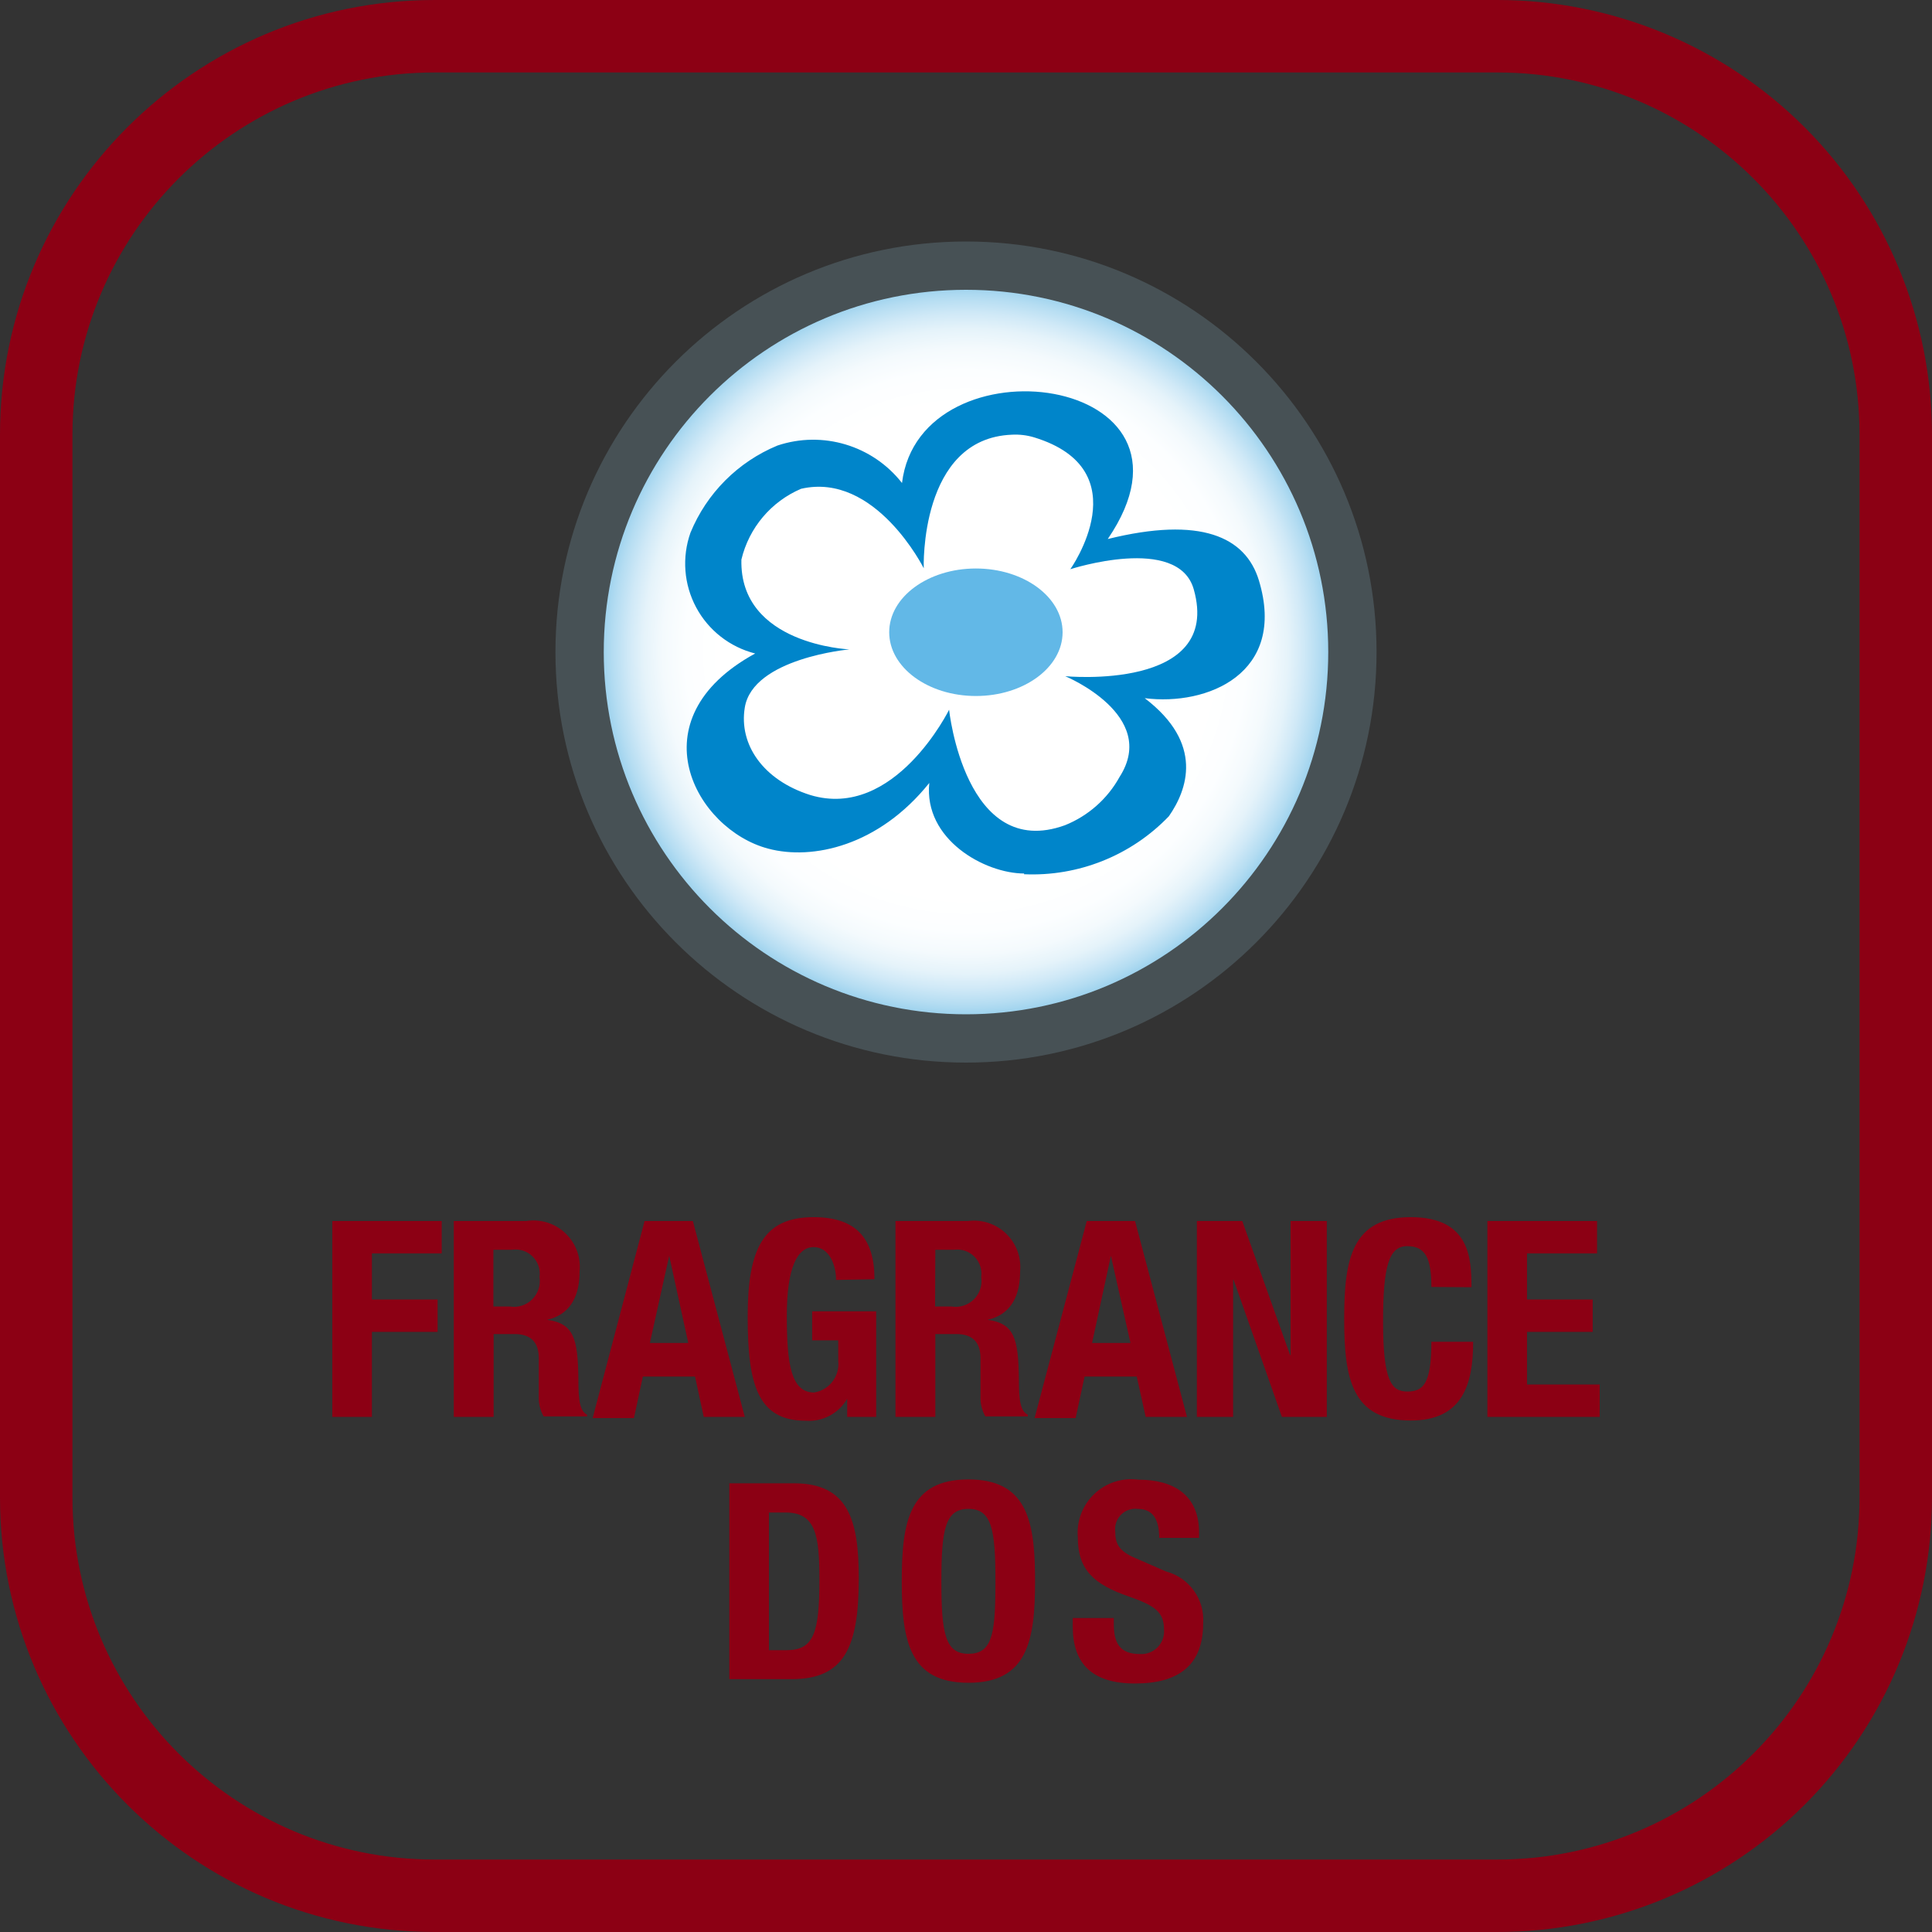
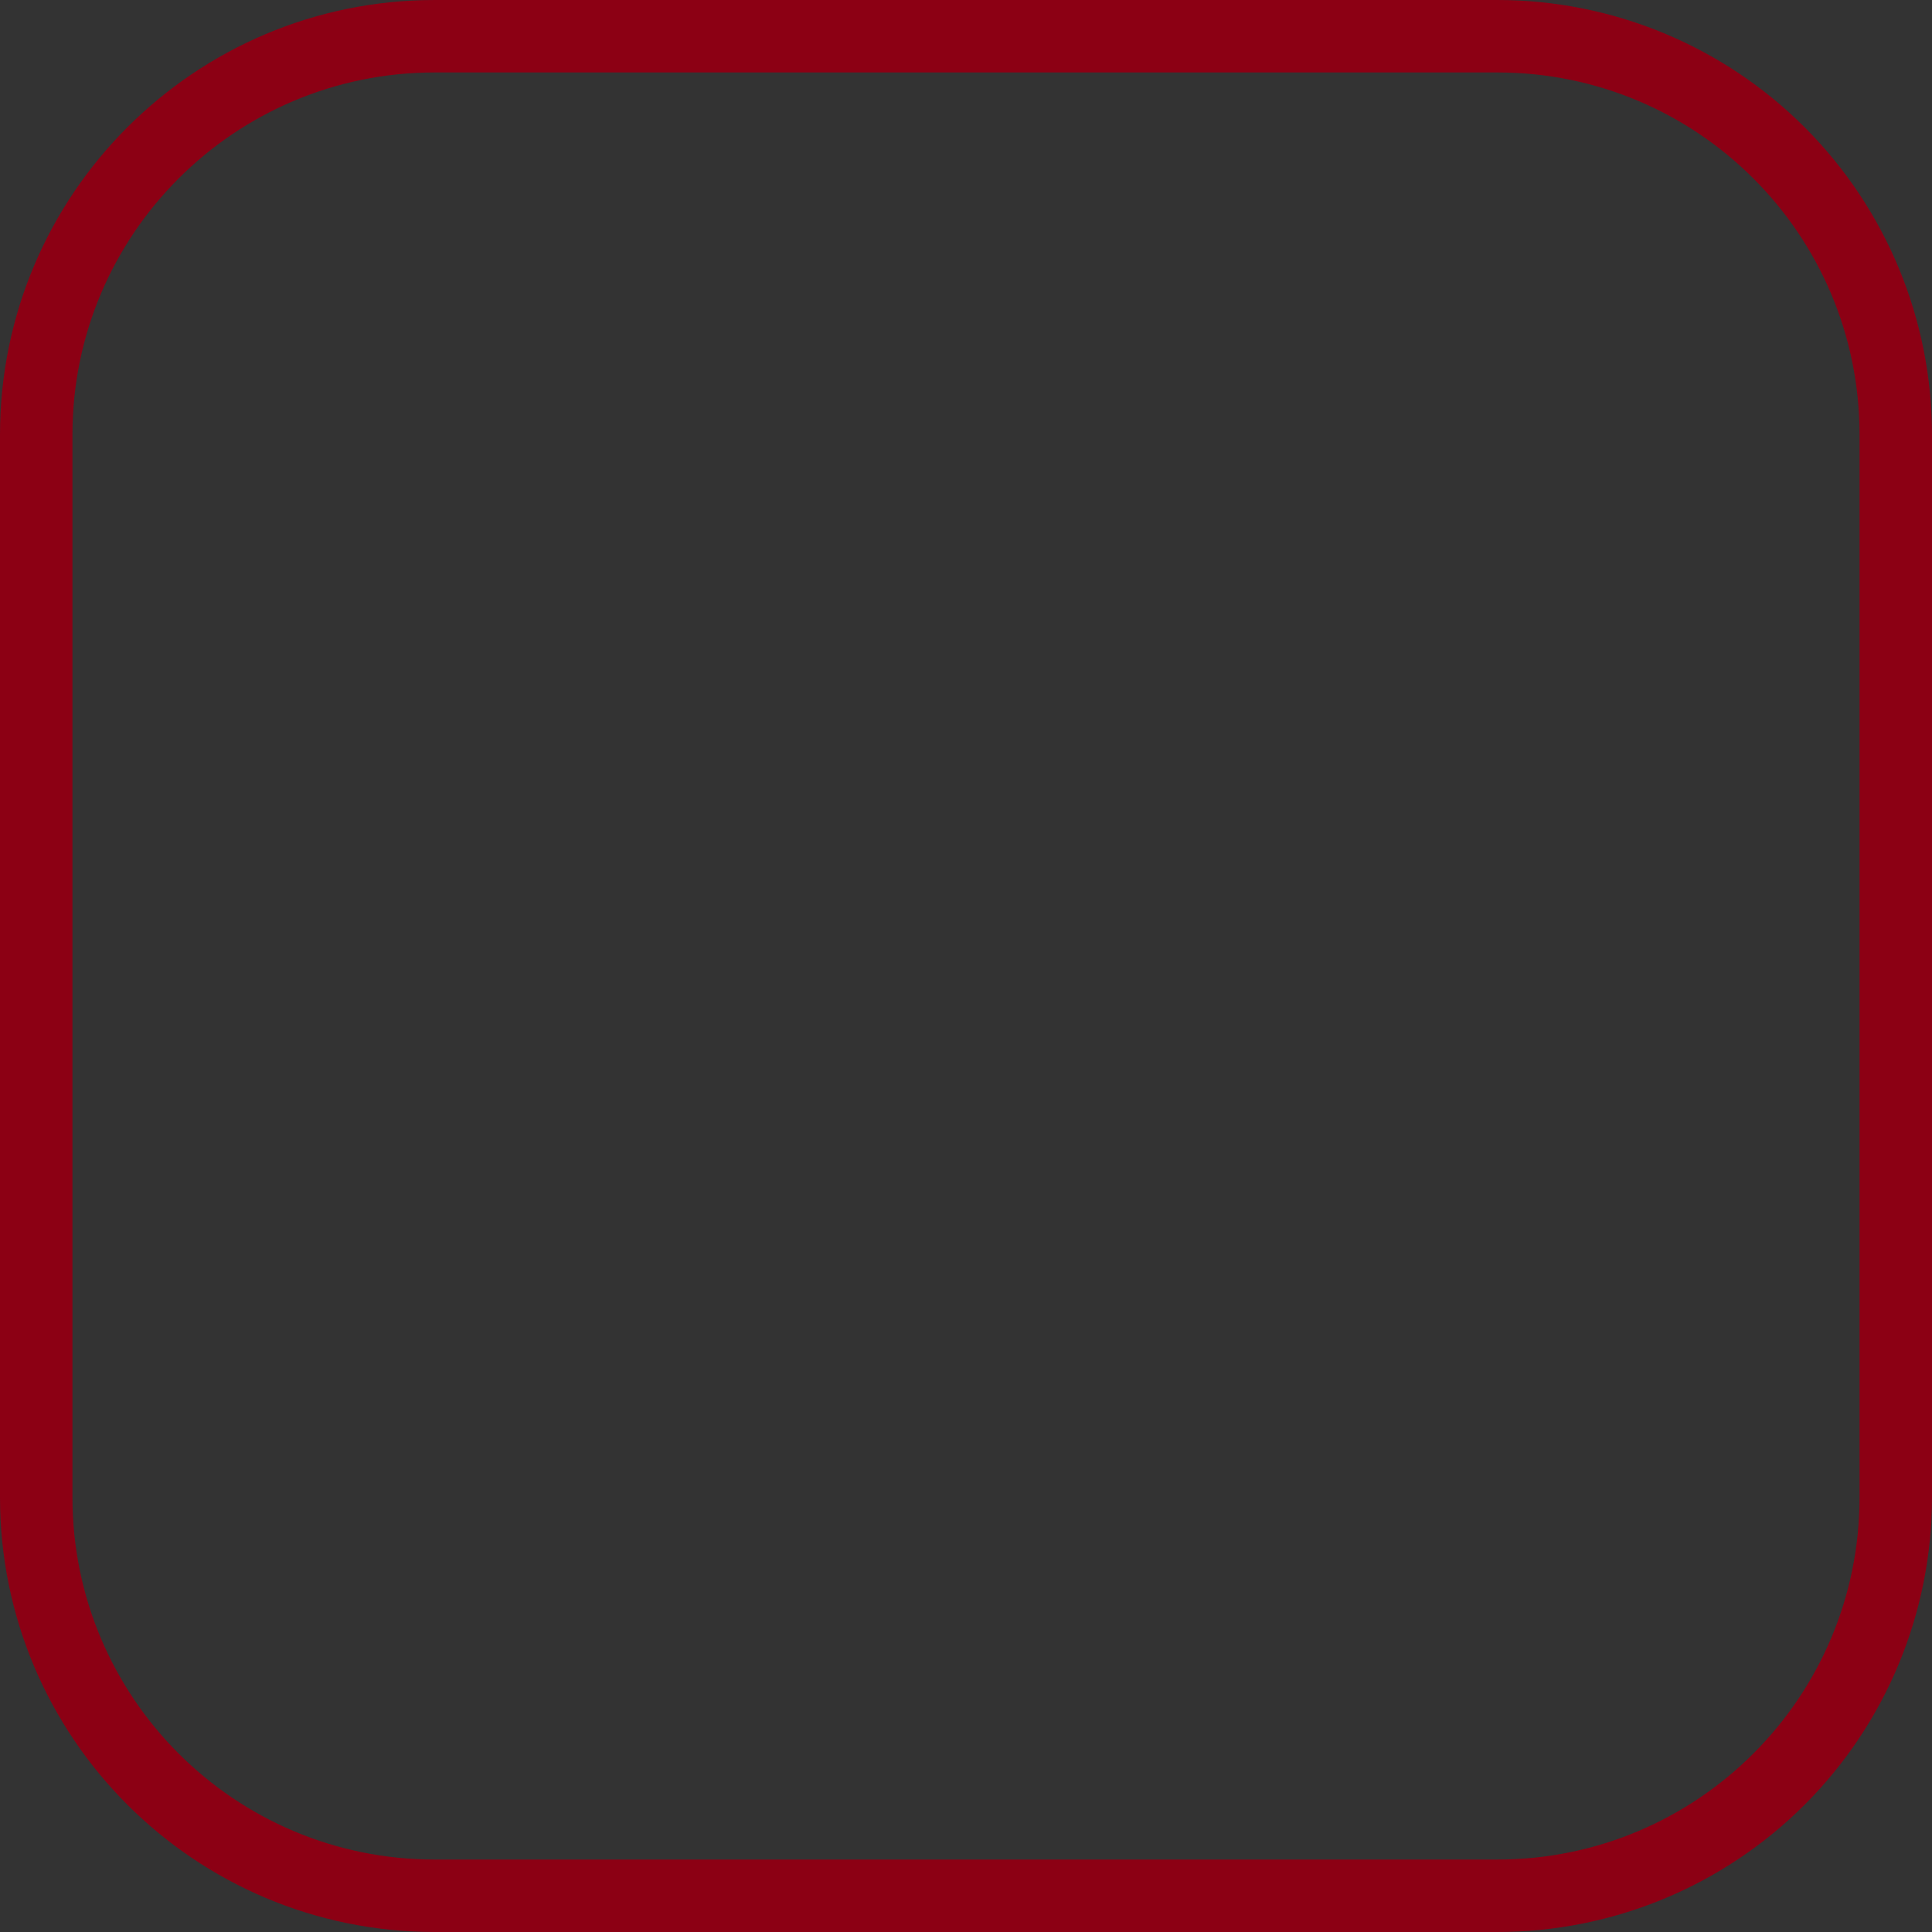
<svg xmlns="http://www.w3.org/2000/svg" width="48" height="48" viewBox="0 0 48 48">
  <rect x="0" y="0" width="48" height="48" fill="#333333" stroke="none" />
  <defs>
    <radialGradient id="fragrancedos-a" cx="50%" cy="49.875%" r="50%" fx="50%" fy="49.875%">
      <stop offset="0%" stop-color="#FFF" />
      <stop offset="64%" stop-color="#FFF" />
      <stop offset="73%" stop-color="#FCFEFF" />
      <stop offset="79%" stop-color="#F4FAFD" />
      <stop offset="84%" stop-color="#E5F3FA" />
      <stop offset="88%" stop-color="#D0E9F7" />
      <stop offset="92%" stop-color="#B5DDF2" />
      <stop offset="96%" stop-color="#94CEEC" />
      <stop offset="99%" stop-color="#6DBCE5" />
      <stop offset="100%" stop-color="#65B8E4" />
    </radialGradient>
  </defs>
  <g fill="none">
    <path fill="#8C0014" d="M37.2,1.8 C42.171,1.8 46.2,5.829 46.2,10.8 L46.2,37.2 C46.2,42.171 42.171,46.2 37.2,46.2 L10.8,46.2 C5.829,46.2 1.8,42.171 1.8,37.2 L1.8,10.8 C1.8,5.829 5.829,1.8 10.8,1.8 L37.2,1.8 M37.2,0 L10.8,0 C4.835,0 0,4.835 0,10.8 L0,37.2 C0,43.165 4.835,48 10.8,48 L37.2,48 C40.064,48 42.811,46.862 44.837,44.837 C46.862,42.811 48,40.064 48,37.2 L48,10.8 C48,7.936 46.862,5.189 44.837,3.163 C42.811,1.138 40.064,0 37.2,0 Z" />
-     <path fill="url(#fragrancedos-a)" d="M14.4,16.2 C14.4,21.502 18.698,25.8 24,25.8 C29.302,25.8 33.6,21.502 33.6,16.2 C33.6,10.898 29.302,6.6 24,6.6 C18.698,6.6 14.4,10.898 14.4,16.2" />
-     <path fill="#475155" d="M13.8,16.2 C13.8,10.567 18.367,6 24,6 C29.633,6 34.2,10.567 34.2,16.2 C34.2,21.833 29.633,26.4 24,26.4 C18.367,26.4 13.8,21.833 13.8,16.2 M15,16.2 C15,21.171 19.029,25.2 24,25.2 C28.971,25.2 33,21.171 33,16.2 C33,11.229 28.971,7.2 24,7.2 C19.029,7.2 15,11.229 15,16.2" />
-     <path fill="#0085CA" d="M25.446,21.702 L25.446,21.702 C24.468,21.702 22.944,20.856 23.088,19.452 C21.834,21.018 20.184,21.378 19.086,21.084 C17.286,20.61 15.762,17.874 18.762,16.236 C18.134,16.077 17.602,15.662 17.296,15.091 C16.99,14.52 16.939,13.847 17.154,13.236 C17.557,12.255 18.334,11.476 19.314,11.07 C20.439,10.693 21.679,11.066 22.41,12 C22.854,8.352 30.324,9.282 27.522,13.392 C29.826,12.822 30.948,13.332 31.278,14.424 C31.974,16.734 29.994,17.544 28.44,17.346 C29.922,18.474 29.496,19.626 29.04,20.28 C28.103,21.256 26.791,21.781 25.44,21.72 M23.58,17.634 C23.58,17.634 23.976,21.402 26.46,20.502 C27.037,20.27 27.516,19.846 27.816,19.302 C28.8,17.766 26.466,16.8 26.466,16.8 C26.466,16.8 30.378,17.178 29.658,14.64 C29.268,13.272 26.592,14.142 26.592,14.142 C26.592,14.142 28.344,11.676 25.692,10.866 C25.513,10.812 25.326,10.79 25.14,10.8 C22.836,10.89 22.95,14.118 22.95,14.118 C22.95,14.118 21.75,11.718 19.902,12.144 C19.157,12.462 18.608,13.114 18.42,13.902 C18.366,16.02 21.102,16.134 21.102,16.134 C21.102,16.134 18.702,16.35 18.504,17.58 C18.354,18.492 18.954,19.38 20.13,19.752 C22.23,20.388 23.586,17.622 23.586,17.622" />
-     <path fill="#62B8E7" d="M26.4,15.708 C26.4,16.584 25.434,17.292 24.246,17.292 C23.058,17.292 22.092,16.584 22.092,15.708 C22.092,14.832 23.058,14.124 24.246,14.124 C25.434,14.124 26.4,14.832 26.4,15.708" />
-     <path fill="#8C0014" d="M28.284,36.762 C29.154,36.762 29.79,37.14 29.79,38.07 L29.79,38.208 L28.8,38.208 C28.8,37.752 28.644,37.488 28.266,37.488 C28.112,37.47 27.959,37.524 27.85,37.634 C27.741,37.744 27.689,37.898 27.708,38.052 C27.708,38.352 27.798,38.538 28.212,38.712 L28.968,39.042 C29.546,39.194 29.935,39.736 29.892,40.332 C29.892,41.364 29.292,41.826 28.2,41.826 C27.108,41.826 26.652,41.31 26.652,40.41 L26.652,40.2 L27.672,40.2 L27.672,40.344 C27.672,40.8 27.804,41.094 28.32,41.094 C28.482,41.105 28.641,41.045 28.756,40.93 C28.871,40.815 28.931,40.656 28.92,40.494 C28.92,40.05 28.698,39.894 28.05,39.666 C27.18,39.366 26.778,39.006 26.778,38.196 C26.743,37.793 26.894,37.396 27.187,37.117 C27.479,36.838 27.883,36.708 28.284,36.762 Z M24.06,36.756 C25.473,36.756 25.7,37.727 25.715,39.114 L25.716,39.282 C25.716,40.758 25.53,41.808 24.06,41.808 C22.59,41.808 22.404,40.758 22.404,39.282 C22.404,37.806 22.59,36.756 24.06,36.756 Z M19.728,36.852 C21.09,36.852 21.336,37.788 21.336,39.216 C21.336,40.938 20.97,41.718 19.668,41.718 L18.12,41.718 L18.12,36.852 L19.728,36.852 Z M24.06,37.488 C23.484,37.488 23.388,37.992 23.388,39.288 C23.388,40.584 23.484,41.088 24.06,41.088 C24.628,41.088 24.723,40.641 24.731,39.487 L24.732,39.288 C24.732,37.986 24.636,37.488 24.06,37.488 Z M19.518,37.578 L19.104,37.578 L19.104,40.998 L19.542,40.998 C20.22,40.998 20.358,40.566 20.358,39.246 C20.358,38.142 20.268,37.578 19.518,37.578 Z M20.214,30.24 C21.294,30.24 21.726,30.792 21.726,31.782 L20.772,31.8 C20.772,31.44 20.61,30.984 20.214,30.984 C19.818,30.984 19.548,31.476 19.548,32.688 C19.548,33.9 19.656,34.596 20.226,34.596 C20.602,34.537 20.866,34.194 20.826,33.816 L20.826,33.3 L20.178,33.3 L20.178,32.58 L21.768,32.58 L21.768,35.202 L21.048,35.202 L21.048,34.752 C20.839,35.116 20.44,35.328 20.022,35.298 C18.822,35.298 18.576,34.398 18.576,32.712 C18.576,31.026 18.96,30.24 20.214,30.24 Z M35.052,30.24 C36.522,30.24 36.558,31.272 36.558,31.98 L35.562,31.974 C35.562,31.266 35.418,30.96 34.962,30.96 C34.506,30.96 34.362,31.458 34.362,32.832 C34.362,34.302 34.566,34.572 34.962,34.572 C35.358,34.572 35.562,34.386 35.562,33.336 L36.6,33.336 C36.6,34.386 36.342,35.292 35.052,35.292 C33.582,35.292 33.396,34.242 33.396,32.766 C33.396,31.29 33.582,30.24 35.052,30.24 Z M17.214,30.336 L18.504,35.202 L17.484,35.202 L17.268,34.2 L15.972,34.2 L15.75,35.232 L14.724,35.232 L16.014,30.336 L17.214,30.336 Z M28.2,30.336 L29.49,35.202 L28.464,35.202 L28.242,34.2 L26.946,34.2 L26.724,35.232 L25.704,35.232 L27,30.336 L28.2,30.336 Z M14.045,30.637 C14.305,30.882 14.436,31.234 14.4,31.59 C14.4,32.188 14.18,32.602 13.712,32.757 L13.59,32.79 C14.256,32.88 14.358,33.246 14.37,34.278 C14.37,34.788 14.406,35.058 14.586,35.148 L14.586,35.19 L13.506,35.19 C13.418,35.035 13.377,34.858 13.386,34.68 L13.386,33.744 C13.386,33.36 13.2,33.144 12.786,33.144 L12.264,33.144 L12.264,35.202 L11.274,35.202 L11.274,30.336 L13.074,30.336 C13.427,30.28 13.786,30.391 14.045,30.637 Z M30.864,30.336 L32.052,33.666 L32.064,33.666 L32.064,30.336 L32.964,30.336 L32.964,35.202 L31.848,35.202 L30.648,31.794 L30.636,31.794 L30.636,35.202 L29.736,35.202 L29.736,30.336 L30.864,30.336 Z M39.678,30.336 L39.678,31.14 L37.938,31.14 L37.938,32.286 L39.57,32.286 L39.57,33.09 L37.938,33.09 L37.938,34.398 L39.744,34.398 L39.744,35.202 L36.954,35.202 L36.954,30.336 L39.678,30.336 Z M10.974,30.336 L10.974,31.14 L9.24,31.14 L9.24,32.286 L10.872,32.286 L10.872,33.09 L9.24,33.09 L9.24,35.202 L8.256,35.202 L8.256,30.336 L10.974,30.336 Z M24.998,30.65 C25.251,30.895 25.378,31.241 25.344,31.59 C25.344,32.188 25.124,32.602 24.656,32.757 L24.534,32.79 C25.2,32.88 25.302,33.246 25.314,34.278 C25.314,34.788 25.35,35.058 25.536,35.148 L25.536,35.19 L24.48,35.19 C24.393,35.035 24.351,34.858 24.36,34.68 L24.36,33.744 C24.36,33.36 24.174,33.144 23.76,33.144 L23.238,33.144 L23.238,35.202 L22.248,35.202 L22.248,30.336 L24.048,30.336 C24.396,30.29 24.746,30.406 24.998,30.65 Z M16.626,31.2 L16.146,33.366 L17.1,33.366 L16.626,31.2 Z M27.6,31.2 L27.132,33.366 L28.086,33.366 L27.6,31.2 Z M12.72,31.05 L12.258,31.05 L12.258,32.46 L12.666,32.46 C12.869,32.493 13.076,32.427 13.222,32.282 C13.368,32.137 13.436,31.931 13.404,31.728 C13.431,31.54 13.367,31.351 13.232,31.217 C13.098,31.083 12.908,31.022 12.72,31.05 Z M23.7,31.05 L23.238,31.05 L23.232,32.46 L23.64,32.46 C23.843,32.493 24.05,32.427 24.196,32.282 C24.342,32.137 24.41,31.931 24.378,31.728 C24.404,31.541 24.341,31.353 24.208,31.22 C24.075,31.087 23.887,31.024 23.7,31.05 Z" />
  </g>
</svg>